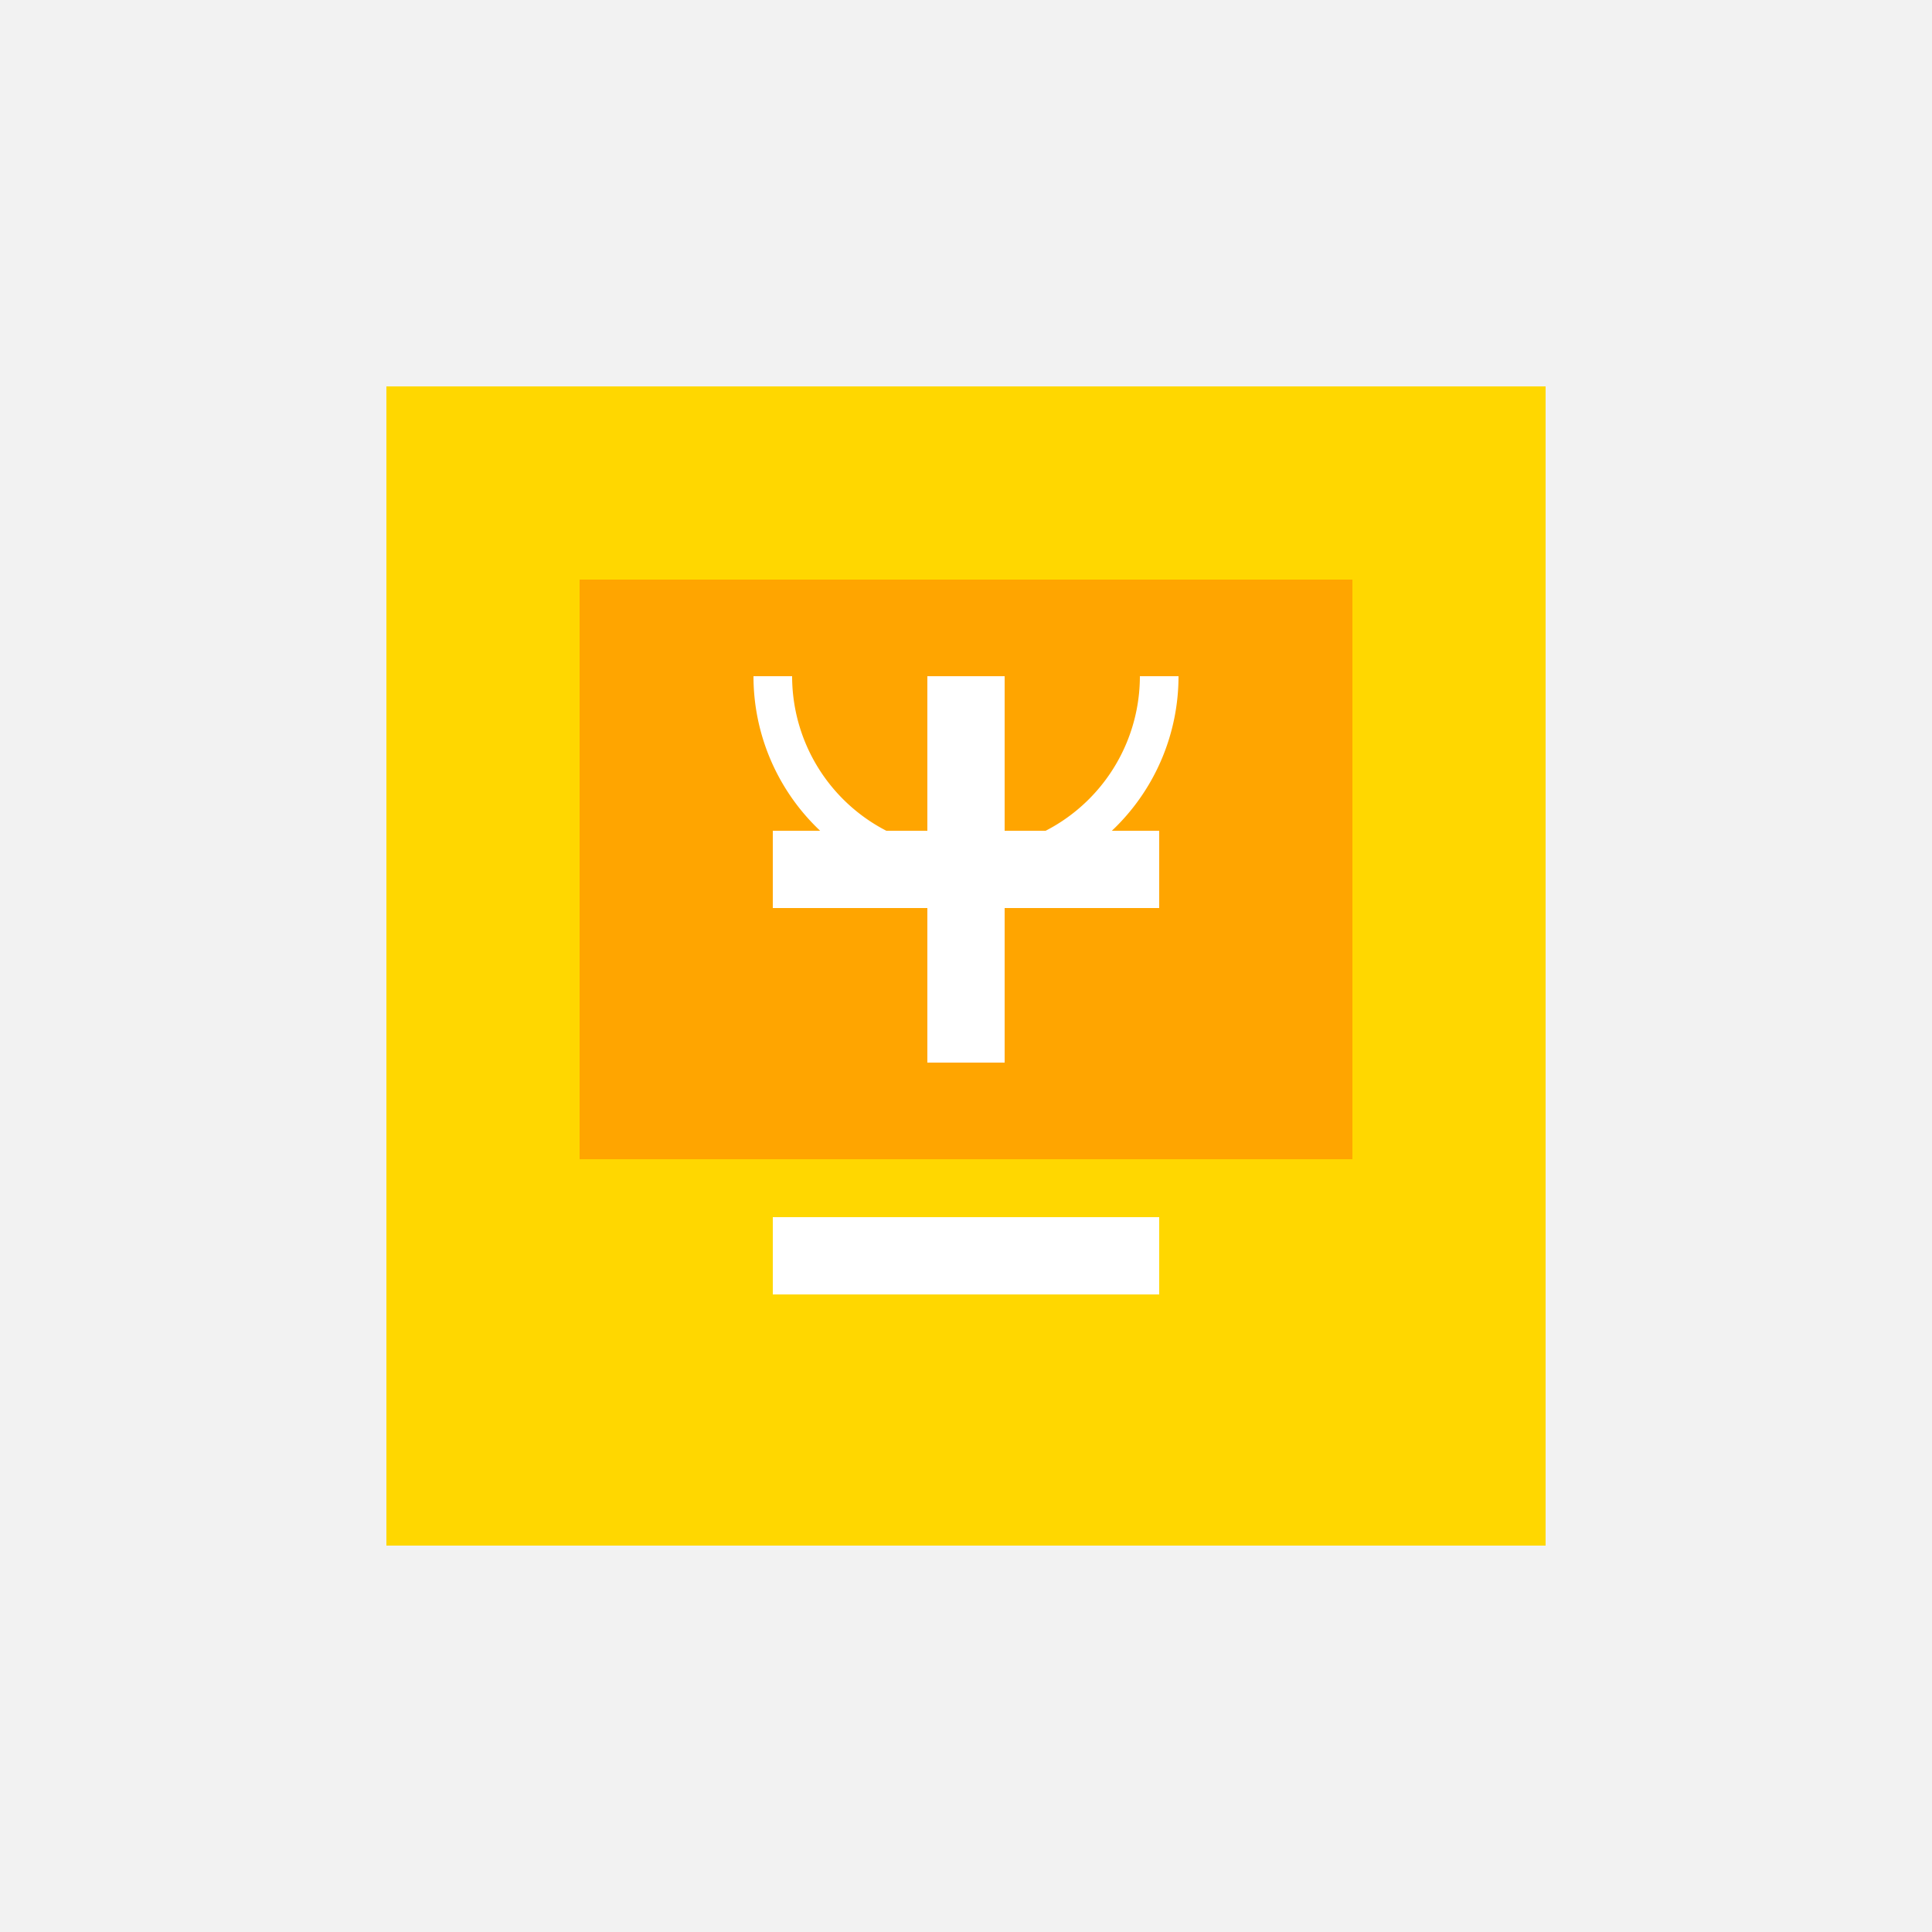
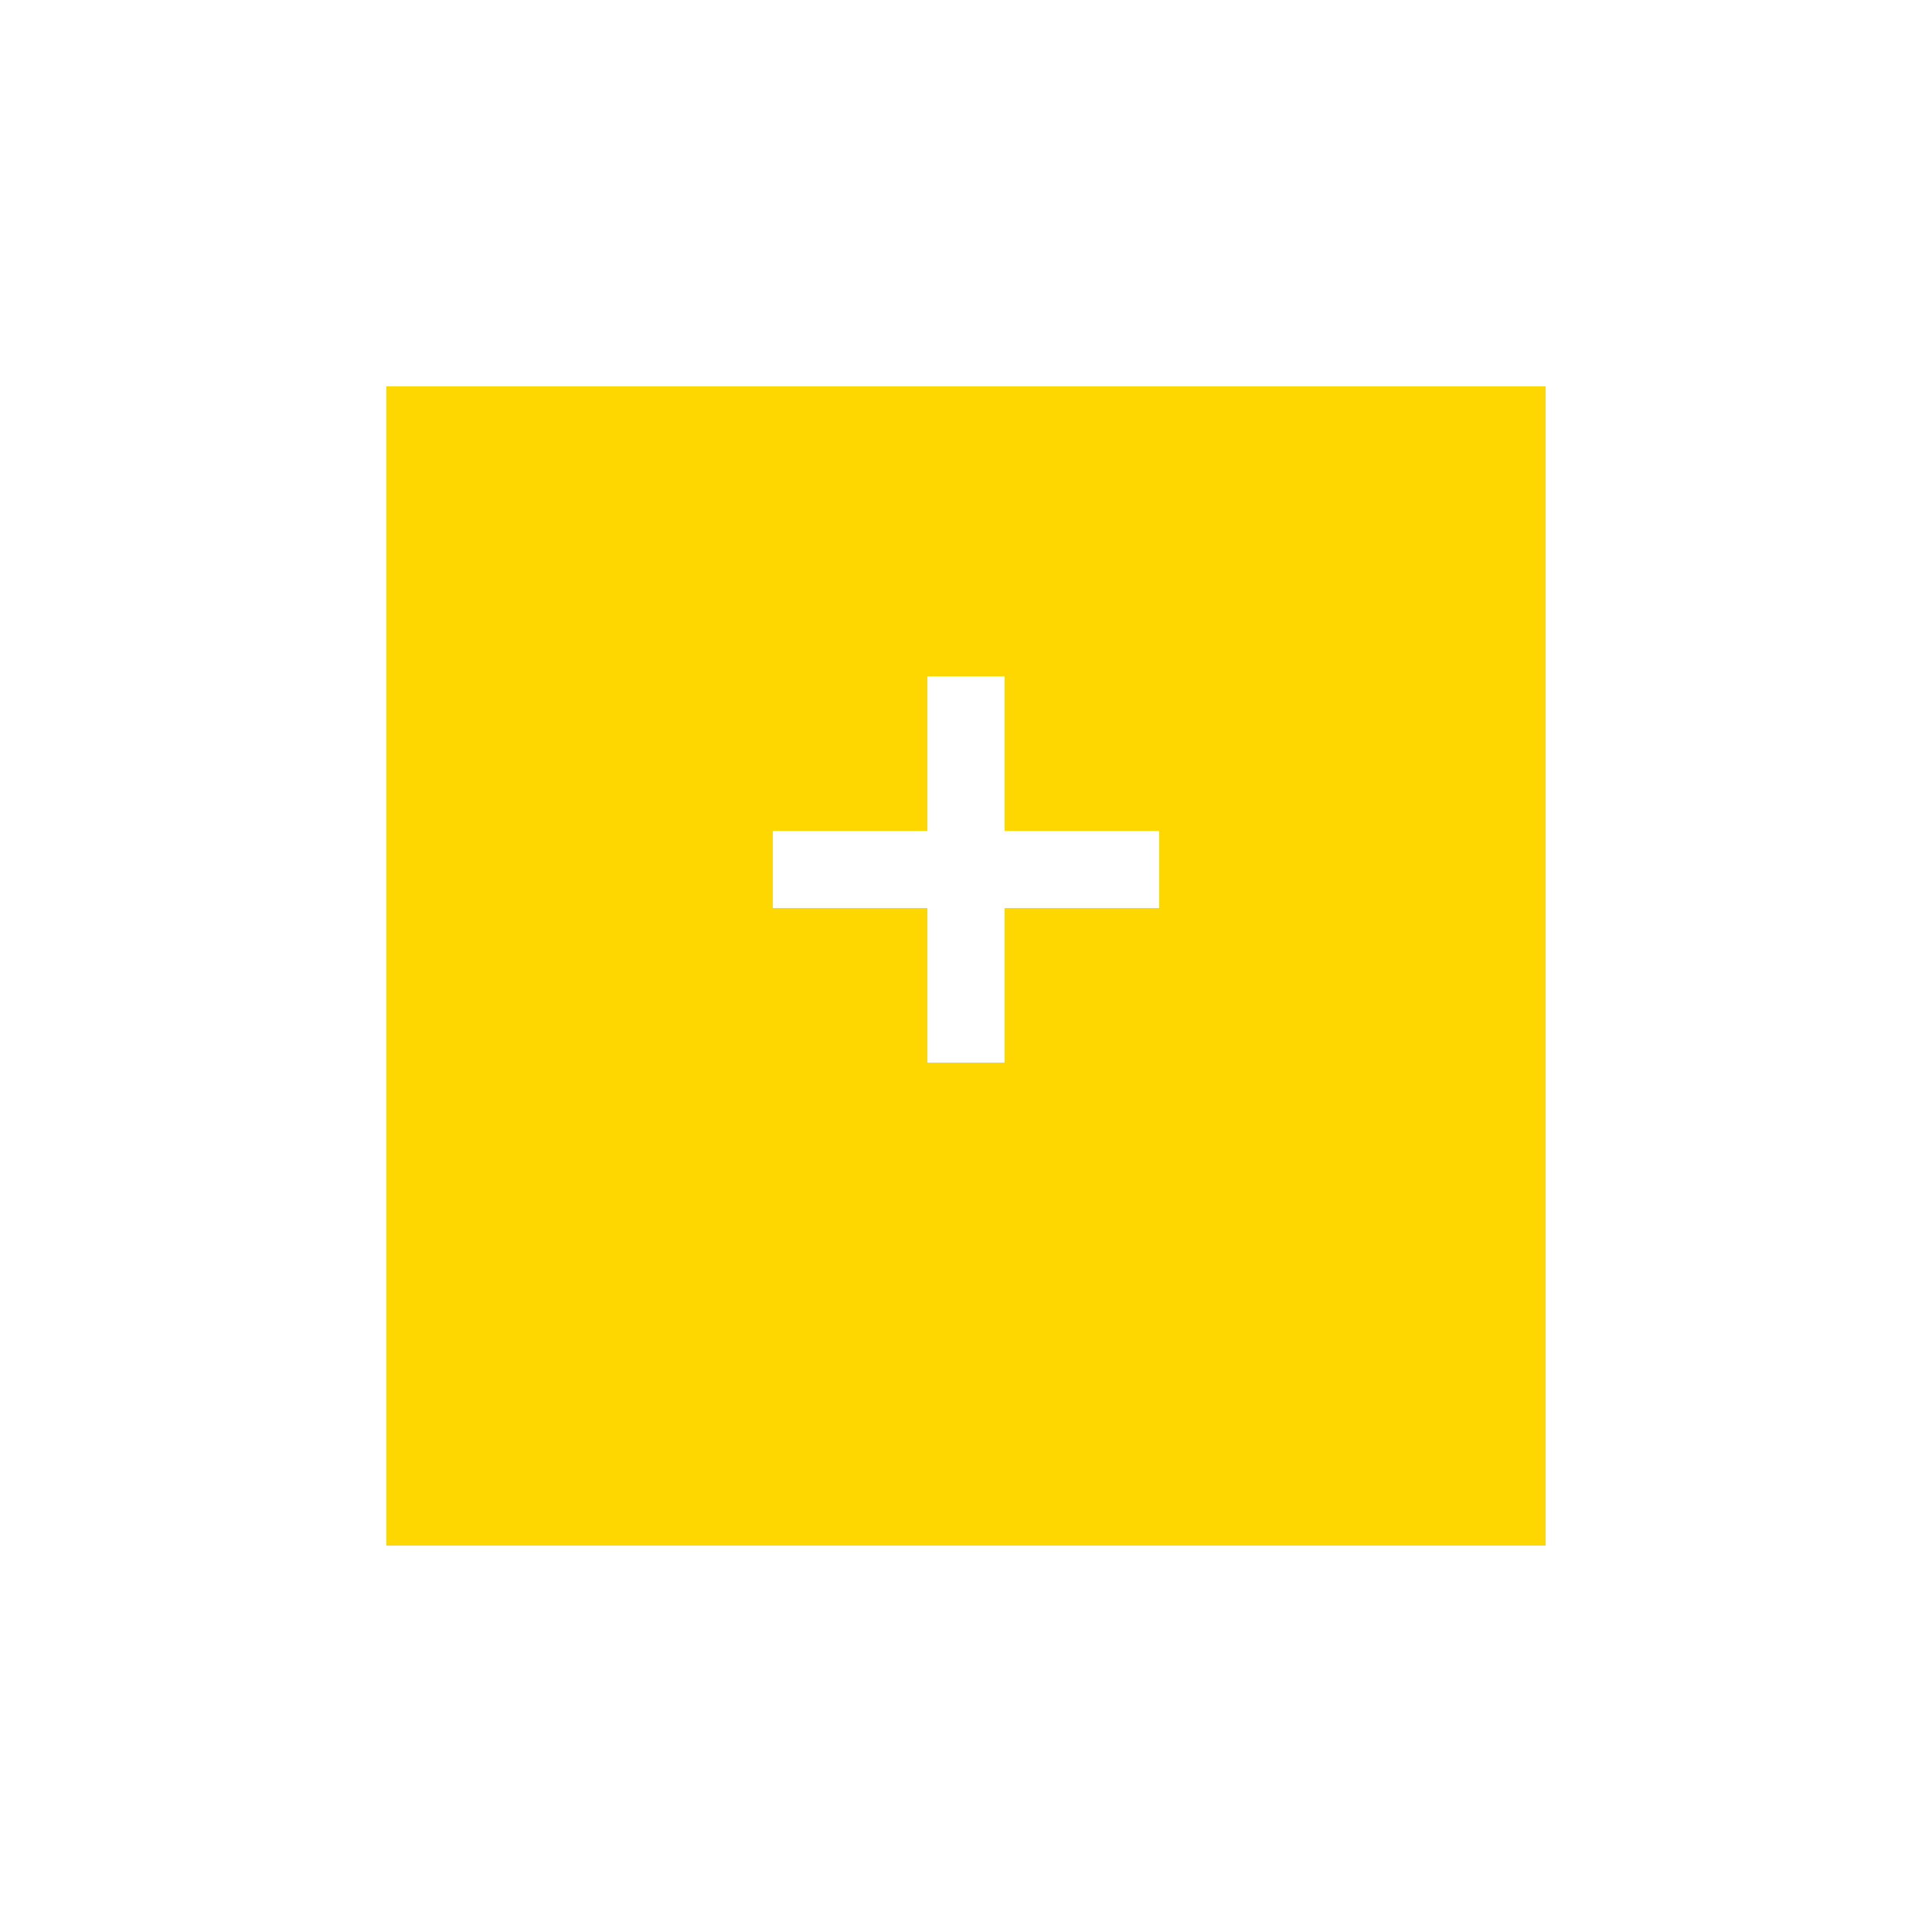
<svg xmlns="http://www.w3.org/2000/svg" width="500" height="500">
  <defs />
  <g>
-     <rect fill="#F2F2F2" stroke="none" x="0" y="0" width="512" height="512" />
    <path fill="#FFD700" stroke="none" paint-order="stroke fill markers" d=" M 100 100 L 100 400 L 400 400 L 400 100 Z" />
-     <path fill="#FFA500" stroke="none" paint-order="stroke fill markers" d=" M 150 150 L 150 300 L 350 300 L 350 150 Z" />
    <path fill="none" stroke="#FFFFFF" paint-order="fill stroke markers" d=" M 200 225 L 300 225 M 250 175 L 250 275" stroke-miterlimit="10" stroke-width="20" stroke-dasharray="" />
-     <path fill="none" stroke="#FFFFFF" paint-order="fill stroke markers" d=" M 200 325 L 300 325" stroke-miterlimit="10" stroke-width="20" stroke-dasharray="" />
-     <path fill="none" stroke="#FFFFFF" paint-order="fill stroke markers" d=" M 300 175 A 50 50 0 0 1 200 175" stroke-miterlimit="10" stroke-width="10" stroke-dasharray="" />
  </g>
</svg>